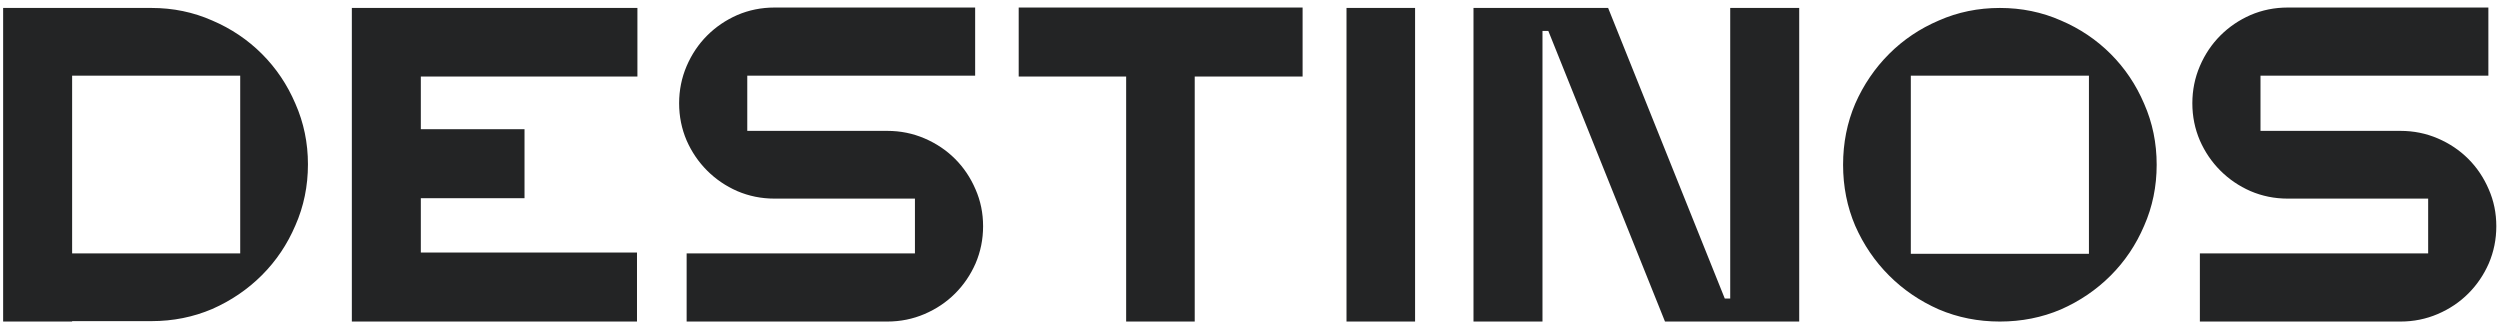
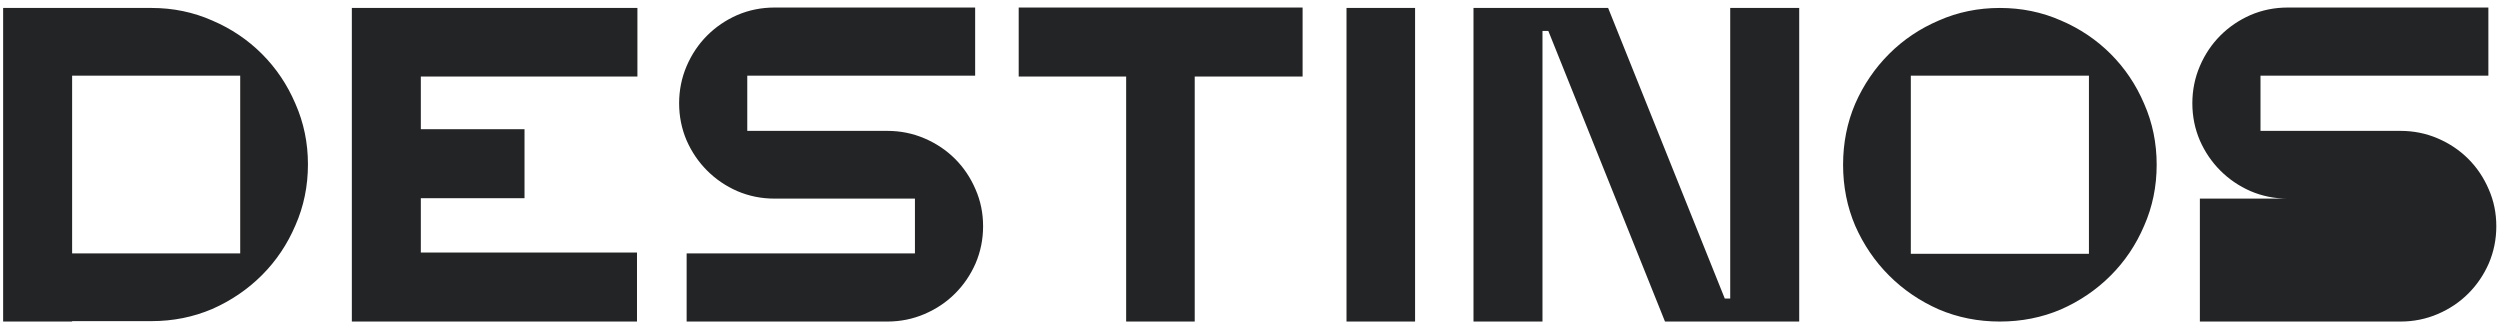
<svg xmlns="http://www.w3.org/2000/svg" width="287" height="37" viewBox="0 0 287 37" fill="none">
-   <path d="M17.4 36.865H8.28V36.913H0.36V0.913H17.4C19.864 0.913 22.184 1.393 24.36 2.353C26.536 3.281 28.44 4.561 30.072 6.193C31.704 7.825 32.984 9.729 33.912 11.905C34.872 14.081 35.352 16.401 35.352 18.865C35.352 21.361 34.872 23.697 33.912 25.873C32.984 28.049 31.704 29.953 30.072 31.585C28.44 33.217 26.536 34.513 24.36 35.473C22.184 36.401 19.864 36.865 17.4 36.865ZM27.576 29.089V8.689H8.28V29.089H27.576ZM60.215 22.753H48.311V28.993H73.127V36.913H40.391V0.913H73.175V8.785H48.311V14.833H60.215V22.753ZM85.787 8.689V15.025H101.867C103.371 15.025 104.795 15.313 106.139 15.889C107.483 16.465 108.651 17.249 109.643 18.241C110.635 19.233 111.419 20.401 111.995 21.745C112.571 23.057 112.859 24.465 112.859 25.969C112.859 27.473 112.571 28.897 111.995 30.241C111.419 31.553 110.635 32.705 109.643 33.697C108.651 34.689 107.483 35.473 106.139 36.049C104.795 36.625 103.371 36.913 101.867 36.913H78.826V29.089H105.035V22.801H88.906C87.403 22.801 85.978 22.513 84.635 21.937C83.323 21.361 82.171 20.577 81.178 19.585C80.186 18.593 79.403 17.441 78.826 16.129C78.251 14.785 77.963 13.361 77.963 11.857C77.963 10.353 78.251 8.929 78.826 7.585C79.403 6.241 80.186 5.073 81.178 4.081C82.171 3.089 83.323 2.305 84.635 1.729C85.978 1.153 87.403 0.865 88.906 0.865H111.947V8.689H85.787ZM149.538 8.785H137.154V36.913H129.282V8.785H116.946V0.865H149.538V8.785ZM154.579 0.913H162.451V36.913H154.579V0.913ZM206.549 0.913V36.913H191.141L177.749 3.553H177.077V36.913H169.157V0.913H184.613L198.005 34.273H198.629V0.913H206.549ZM229.586 0.913C232.082 0.913 234.418 1.393 236.594 2.353C238.77 3.281 240.674 4.561 242.306 6.193C243.938 7.825 245.218 9.729 246.146 11.905C247.106 14.081 247.586 16.417 247.586 18.913C247.586 21.409 247.106 23.745 246.146 25.921C245.218 28.097 243.938 30.001 242.306 31.633C240.674 33.265 238.77 34.561 236.594 35.521C234.418 36.449 232.082 36.913 229.586 36.913C227.09 36.913 224.754 36.449 222.578 35.521C220.402 34.561 218.498 33.265 216.866 31.633C215.234 30.001 213.938 28.097 212.978 25.921C212.05 23.745 211.586 21.409 211.586 18.913C211.586 16.417 212.05 14.081 212.978 11.905C213.938 9.729 215.234 7.825 216.866 6.193C218.498 4.561 220.402 3.281 222.578 2.353C224.754 1.393 227.09 0.913 229.586 0.913ZM239.81 8.689H219.362V29.137H239.81V8.689ZM285.665 0.865V8.689H259.505V15.025H275.585C277.089 15.025 278.513 15.313 279.857 15.889C281.201 16.465 282.369 17.249 283.361 18.241C284.353 19.233 285.137 20.401 285.713 21.745C286.289 23.057 286.577 24.465 286.577 25.969C286.577 27.473 286.289 28.897 285.713 30.241C285.137 31.553 284.353 32.705 283.361 33.697C282.369 34.689 281.201 35.473 279.857 36.049C278.513 36.625 277.089 36.913 275.585 36.913H252.545V29.089H278.753V22.801H262.625C261.121 22.801 259.697 22.513 258.353 21.937C257.041 21.361 255.889 20.577 254.897 19.585C253.905 18.593 253.121 17.441 252.545 16.129C251.969 14.785 251.681 13.361 251.681 11.857C251.681 10.353 251.969 8.929 252.545 7.585C253.121 6.241 253.905 5.073 254.897 4.081C255.889 3.089 257.041 2.305 258.353 1.729C259.697 1.153 261.121 0.865 262.625 0.865H285.665Z" fill="#232425" />
+   <path d="M17.4 36.865H8.28V36.913H0.36V0.913H17.4C19.864 0.913 22.184 1.393 24.36 2.353C26.536 3.281 28.44 4.561 30.072 6.193C31.704 7.825 32.984 9.729 33.912 11.905C34.872 14.081 35.352 16.401 35.352 18.865C35.352 21.361 34.872 23.697 33.912 25.873C32.984 28.049 31.704 29.953 30.072 31.585C28.44 33.217 26.536 34.513 24.36 35.473C22.184 36.401 19.864 36.865 17.4 36.865ZM27.576 29.089V8.689H8.28V29.089H27.576ZM60.215 22.753H48.311V28.993H73.127V36.913H40.391V0.913H73.175V8.785H48.311V14.833H60.215V22.753ZM85.787 8.689V15.025H101.867C103.371 15.025 104.795 15.313 106.139 15.889C107.483 16.465 108.651 17.249 109.643 18.241C110.635 19.233 111.419 20.401 111.995 21.745C112.571 23.057 112.859 24.465 112.859 25.969C112.859 27.473 112.571 28.897 111.995 30.241C111.419 31.553 110.635 32.705 109.643 33.697C108.651 34.689 107.483 35.473 106.139 36.049C104.795 36.625 103.371 36.913 101.867 36.913H78.826V29.089H105.035V22.801H88.906C87.403 22.801 85.978 22.513 84.635 21.937C83.323 21.361 82.171 20.577 81.178 19.585C80.186 18.593 79.403 17.441 78.826 16.129C78.251 14.785 77.963 13.361 77.963 11.857C77.963 10.353 78.251 8.929 78.826 7.585C79.403 6.241 80.186 5.073 81.178 4.081C82.171 3.089 83.323 2.305 84.635 1.729C85.978 1.153 87.403 0.865 88.906 0.865H111.947V8.689H85.787ZM149.538 8.785H137.154V36.913H129.282V8.785H116.946V0.865H149.538V8.785ZM154.579 0.913H162.451V36.913H154.579V0.913ZM206.549 0.913V36.913H191.141L177.749 3.553H177.077V36.913H169.157V0.913H184.613L198.005 34.273H198.629V0.913H206.549ZM229.586 0.913C232.082 0.913 234.418 1.393 236.594 2.353C238.77 3.281 240.674 4.561 242.306 6.193C243.938 7.825 245.218 9.729 246.146 11.905C247.106 14.081 247.586 16.417 247.586 18.913C247.586 21.409 247.106 23.745 246.146 25.921C245.218 28.097 243.938 30.001 242.306 31.633C240.674 33.265 238.77 34.561 236.594 35.521C234.418 36.449 232.082 36.913 229.586 36.913C227.09 36.913 224.754 36.449 222.578 35.521C220.402 34.561 218.498 33.265 216.866 31.633C215.234 30.001 213.938 28.097 212.978 25.921C212.05 23.745 211.586 21.409 211.586 18.913C211.586 16.417 212.05 14.081 212.978 11.905C213.938 9.729 215.234 7.825 216.866 6.193C218.498 4.561 220.402 3.281 222.578 2.353C224.754 1.393 227.09 0.913 229.586 0.913ZM239.81 8.689H219.362V29.137H239.81V8.689ZM285.665 0.865V8.689H259.505V15.025H275.585C277.089 15.025 278.513 15.313 279.857 15.889C281.201 16.465 282.369 17.249 283.361 18.241C284.353 19.233 285.137 20.401 285.713 21.745C286.289 23.057 286.577 24.465 286.577 25.969C286.577 27.473 286.289 28.897 285.713 30.241C285.137 31.553 284.353 32.705 283.361 33.697C282.369 34.689 281.201 35.473 279.857 36.049C278.513 36.625 277.089 36.913 275.585 36.913H252.545V29.089V22.801H262.625C261.121 22.801 259.697 22.513 258.353 21.937C257.041 21.361 255.889 20.577 254.897 19.585C253.905 18.593 253.121 17.441 252.545 16.129C251.969 14.785 251.681 13.361 251.681 11.857C251.681 10.353 251.969 8.929 252.545 7.585C253.121 6.241 253.905 5.073 254.897 4.081C255.889 3.089 257.041 2.305 258.353 1.729C259.697 1.153 261.121 0.865 262.625 0.865H285.665Z" fill="#232425" />
</svg>